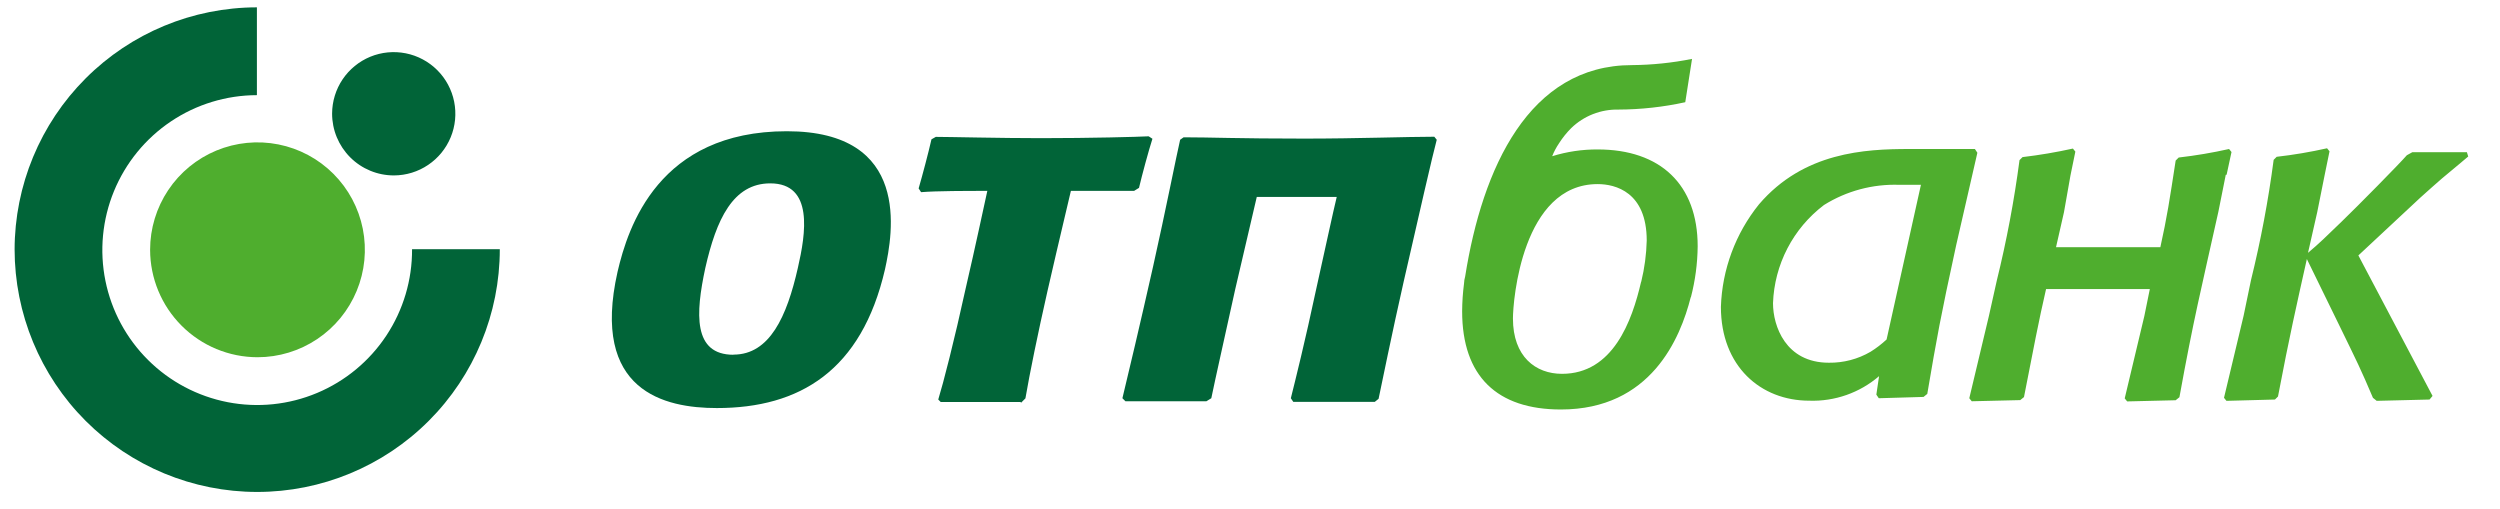
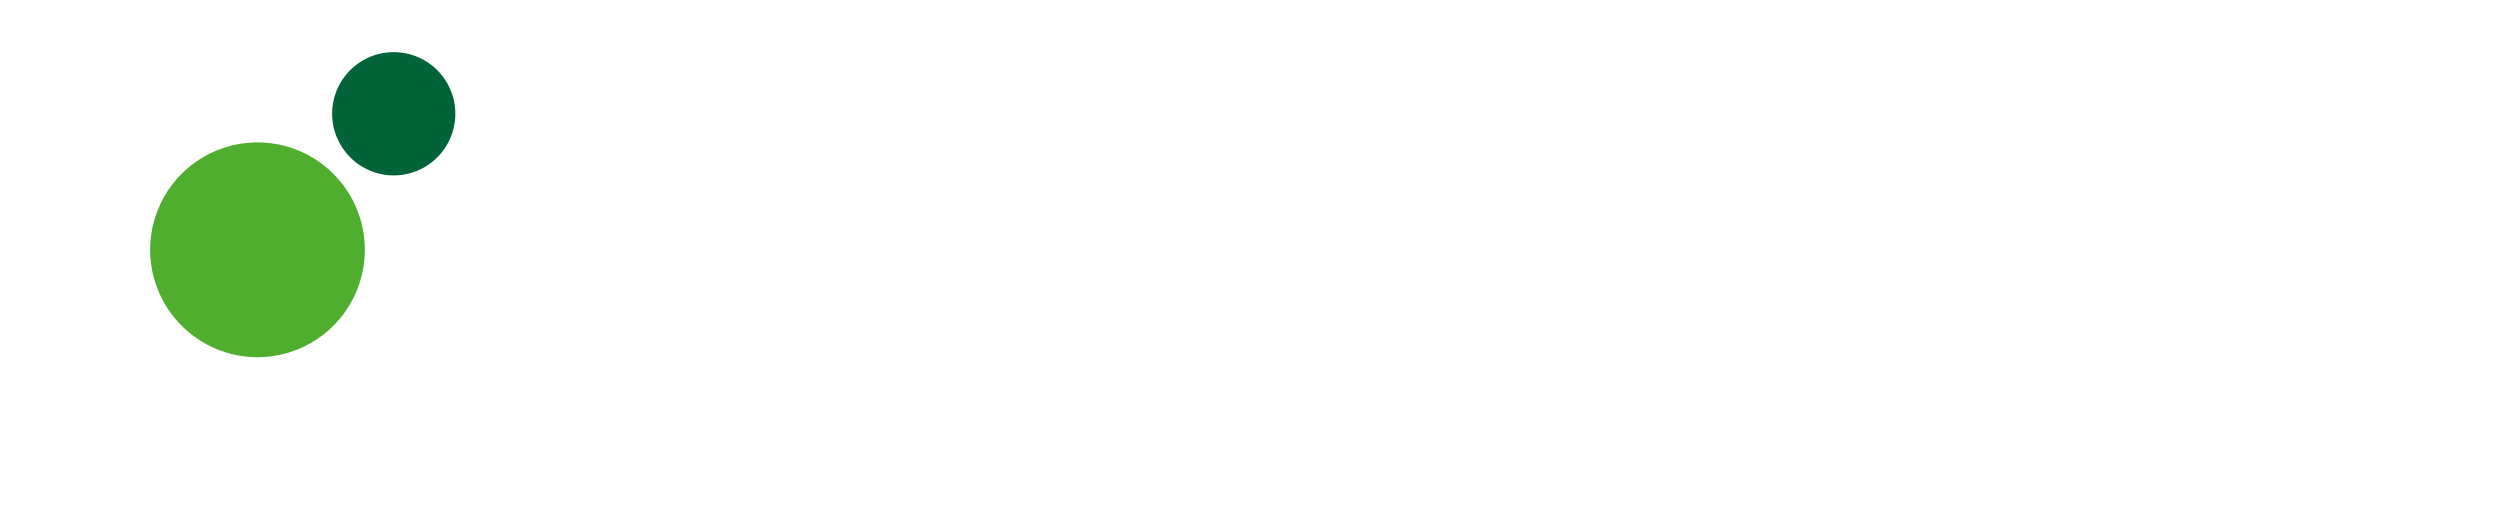
<svg xmlns="http://www.w3.org/2000/svg" width="113" height="23" viewBox="0 0 113 23" fill="none">
  <g clip-path="url(#clip0_6_1121)">
-     <path d="M0.66 11.291C0.661 8.385 1.816 5.599 3.87 3.544C5.923 1.489 8.708 0.334 11.612 0.332L11.612 4.301C10.227 4.303 8.873 4.717 7.723 5.49C6.573 6.263 5.678 7.36 5.151 8.642C4.625 9.924 4.49 11.334 4.765 12.692C5.04 14.051 5.711 15.298 6.695 16.274C7.678 17.251 8.929 17.913 10.289 18.178C11.649 18.443 13.057 18.298 14.334 17.761C15.612 17.225 16.701 16.321 17.465 15.165C18.229 14.008 18.633 12.651 18.625 11.264L22.591 11.264C22.591 14.174 21.436 16.965 19.379 19.023C17.323 21.08 14.534 22.236 11.625 22.236C8.717 22.236 5.928 21.08 3.871 19.023C1.815 16.965 0.66 14.174 0.66 11.264" fill="#016438" />
    <path d="M15.011 5.13C15.014 4.579 15.179 4.042 15.486 3.586C15.793 3.13 16.228 2.775 16.736 2.565C17.245 2.356 17.804 2.302 18.343 2.41C18.882 2.518 19.377 2.783 19.766 3.172C20.155 3.561 20.42 4.056 20.528 4.596C20.636 5.135 20.582 5.694 20.372 6.203C20.163 6.712 19.808 7.147 19.352 7.454C18.896 7.762 18.359 7.927 17.809 7.929C17.442 7.93 17.078 7.859 16.738 7.718C16.398 7.578 16.089 7.372 15.829 7.111C15.569 6.851 15.363 6.542 15.222 6.202C15.082 5.862 15.01 5.497 15.011 5.13V5.13Z" fill="#016438" />
    <path d="M6.785 11.291C6.785 10.33 7.07 9.391 7.603 8.593C8.136 7.794 8.894 7.172 9.781 6.804C10.668 6.437 11.644 6.341 12.585 6.528C13.527 6.715 14.392 7.178 15.07 7.857C15.749 8.536 16.211 9.401 16.399 10.343C16.586 11.285 16.49 12.262 16.122 13.149C15.755 14.036 15.133 14.795 14.335 15.328C13.537 15.862 12.598 16.147 11.639 16.147C10.352 16.145 9.118 15.633 8.209 14.722C7.299 13.812 6.787 12.578 6.785 11.291V11.291Z" fill="#4FAE2E" />
-     <path d="M100.604 7.903L100.271 9.568C99.469 13.177 99.162 14.365 98.51 17.954L98.34 18.091L96.148 18.144L96.037 18.007L96.924 14.286L97.172 13.066L92.482 13.066C92.149 14.508 91.901 15.814 91.484 17.948L91.314 18.085L89.123 18.137L89.012 18L89.899 14.28L90.257 12.674C90.699 10.882 91.041 9.067 91.282 7.238L91.419 7.101C92.184 7.01 92.943 6.882 93.695 6.715L93.806 6.853L93.584 7.936L93.291 9.594L92.932 11.173L97.648 11.173C97.955 9.79 98.066 9.039 98.34 7.257L98.477 7.12C99.242 7.032 100.002 6.904 100.754 6.735L100.864 6.872L100.643 7.897L100.604 7.903V7.903ZM74.184 12.733C74.333 12.124 74.416 11.5 74.432 10.873C74.432 8.68 73.016 8.321 72.214 8.321C68.802 8.321 68.385 13.588 68.385 14.397C68.385 16.12 69.409 16.897 70.603 16.897C72.906 16.897 73.767 14.515 74.177 12.74L74.184 12.733V12.733ZM76.422 13.431C75.952 15.291 74.621 18.509 70.551 18.509C67.667 18.509 66.089 17.008 66.089 14.071C66.091 13.654 66.119 13.238 66.173 12.824C66.177 12.712 66.195 12.6 66.226 12.492C67.002 7.597 69.109 2.943 73.767 2.943C74.678 2.935 75.587 2.841 76.48 2.662L76.174 4.62C75.181 4.838 74.169 4.949 73.153 4.953C72.76 4.945 72.369 5.014 72.003 5.157C71.637 5.301 71.303 5.515 71.02 5.789C70.811 5.998 70.625 6.23 70.466 6.48C70.343 6.662 70.239 6.857 70.159 7.061C70.825 6.854 71.517 6.751 72.214 6.755C75.045 6.755 76.735 8.334 76.735 11.134C76.727 11.912 76.624 12.685 76.428 13.438L76.422 13.431V13.431ZM104.322 11.428C104.85 10.984 105.124 10.71 105.848 10.011C106.572 9.313 108.458 7.401 108.79 7.016L109.038 6.879L111.504 6.879L111.563 7.074C111.341 7.27 111.23 7.349 110.369 8.073C110.036 8.354 109.814 8.569 109.397 8.935L106.598 11.545L109.951 17.896L109.814 18.059L107.427 18.118L107.257 17.981C106.703 16.675 106.533 16.342 105.763 14.763L104.27 11.708C103.8 13.816 103.493 15.148 102.965 17.922L102.828 18.059L100.636 18.118L100.525 17.981L101.412 14.267L101.745 12.661C102.187 10.869 102.529 9.054 102.769 7.225L102.906 7.087C103.671 7 104.431 6.871 105.183 6.702L105.294 6.839L105.072 7.923L104.739 9.587L104.322 11.428V11.428ZM85.274 15.344C85.051 15.552 84.809 15.738 84.55 15.899C83.978 16.233 83.326 16.404 82.664 16.395C80.707 16.395 80.14 14.73 80.14 13.706C80.17 12.841 80.392 11.994 80.791 11.226C81.189 10.459 81.753 9.79 82.443 9.267C83.463 8.629 84.651 8.311 85.854 8.354L86.826 8.354L85.274 15.344ZM89.377 6.905L89.266 6.735L86.298 6.735C84.302 6.735 81.529 6.872 79.507 9.235C78.446 10.552 77.841 12.178 77.785 13.869C77.785 16.558 79.585 18.111 81.777 18.111C82.932 18.151 84.058 17.755 84.934 17.002L84.811 17.837L84.921 18L86.944 17.941L87.113 17.804C87.557 15.194 87.694 14.417 88.418 11.088L89.377 6.905V6.905Z" fill="#4FAE2E" />
-     <path d="M32.402 18.444C30.047 18.444 26.694 17.693 27.914 12.283C28.384 10.259 29.773 5.932 35.566 5.932C41.196 5.932 40.361 10.54 40.002 12.172C38.945 16.753 36.147 18.444 32.402 18.444V18.444ZM33.153 16.029C34.79 16.029 35.566 14.306 36.062 12.113C36.421 10.56 36.786 8.288 34.816 8.288C33.126 8.288 32.376 9.926 31.88 12.113C31.437 14.175 31.319 16.035 33.153 16.035L33.153 16.029ZM46.127 18.17L42.52 18.17L42.409 18.059C42.631 17.341 43.133 15.396 43.655 13.007C44.099 11.095 44.457 9.398 44.627 8.628C43.714 8.628 42.324 8.628 41.633 8.686L41.522 8.517C41.691 7.936 41.965 6.905 42.102 6.298L42.298 6.187C42.905 6.187 45.208 6.245 47.041 6.245C49.285 6.245 51.45 6.187 51.92 6.161L52.09 6.272C51.92 6.8 51.62 7.91 51.483 8.491L51.261 8.628L48.404 8.628C48.293 9.124 47.934 10.586 47.347 13.151C46.904 15.109 46.545 16.864 46.349 18.006L46.154 18.202L46.127 18.17V18.17ZM58.717 8.902L56.806 8.902C56.695 9.398 56.252 11.258 55.834 13.066C55.364 15.2 54.921 17.171 54.751 18L54.529 18.137L50.87 18.137L50.733 18C50.955 17.086 51.561 14.534 52.122 12.035C52.683 9.535 53.179 7.016 53.342 6.317L53.499 6.206C54.719 6.206 55.938 6.265 58.959 6.265C61.346 6.265 63.616 6.18 64.83 6.18L64.941 6.317C64.771 6.931 64.106 9.842 63.447 12.726C62.918 15.056 62.449 17.387 62.312 18.026L62.142 18.163L58.456 18.163L58.346 18C58.541 17.223 58.998 15.389 59.481 13.118C59.865 11.395 60.257 9.568 60.42 8.902L58.672 8.902L58.717 8.902V8.902Z" fill="#016438" />
  </g>
  <defs>
    <clipPath id="clip0_6_1121">
      <rect width="111.549" height="22.191" fill="white" transform="translate(0.66 0.332)" />
    </clipPath>
  </defs>
</svg>